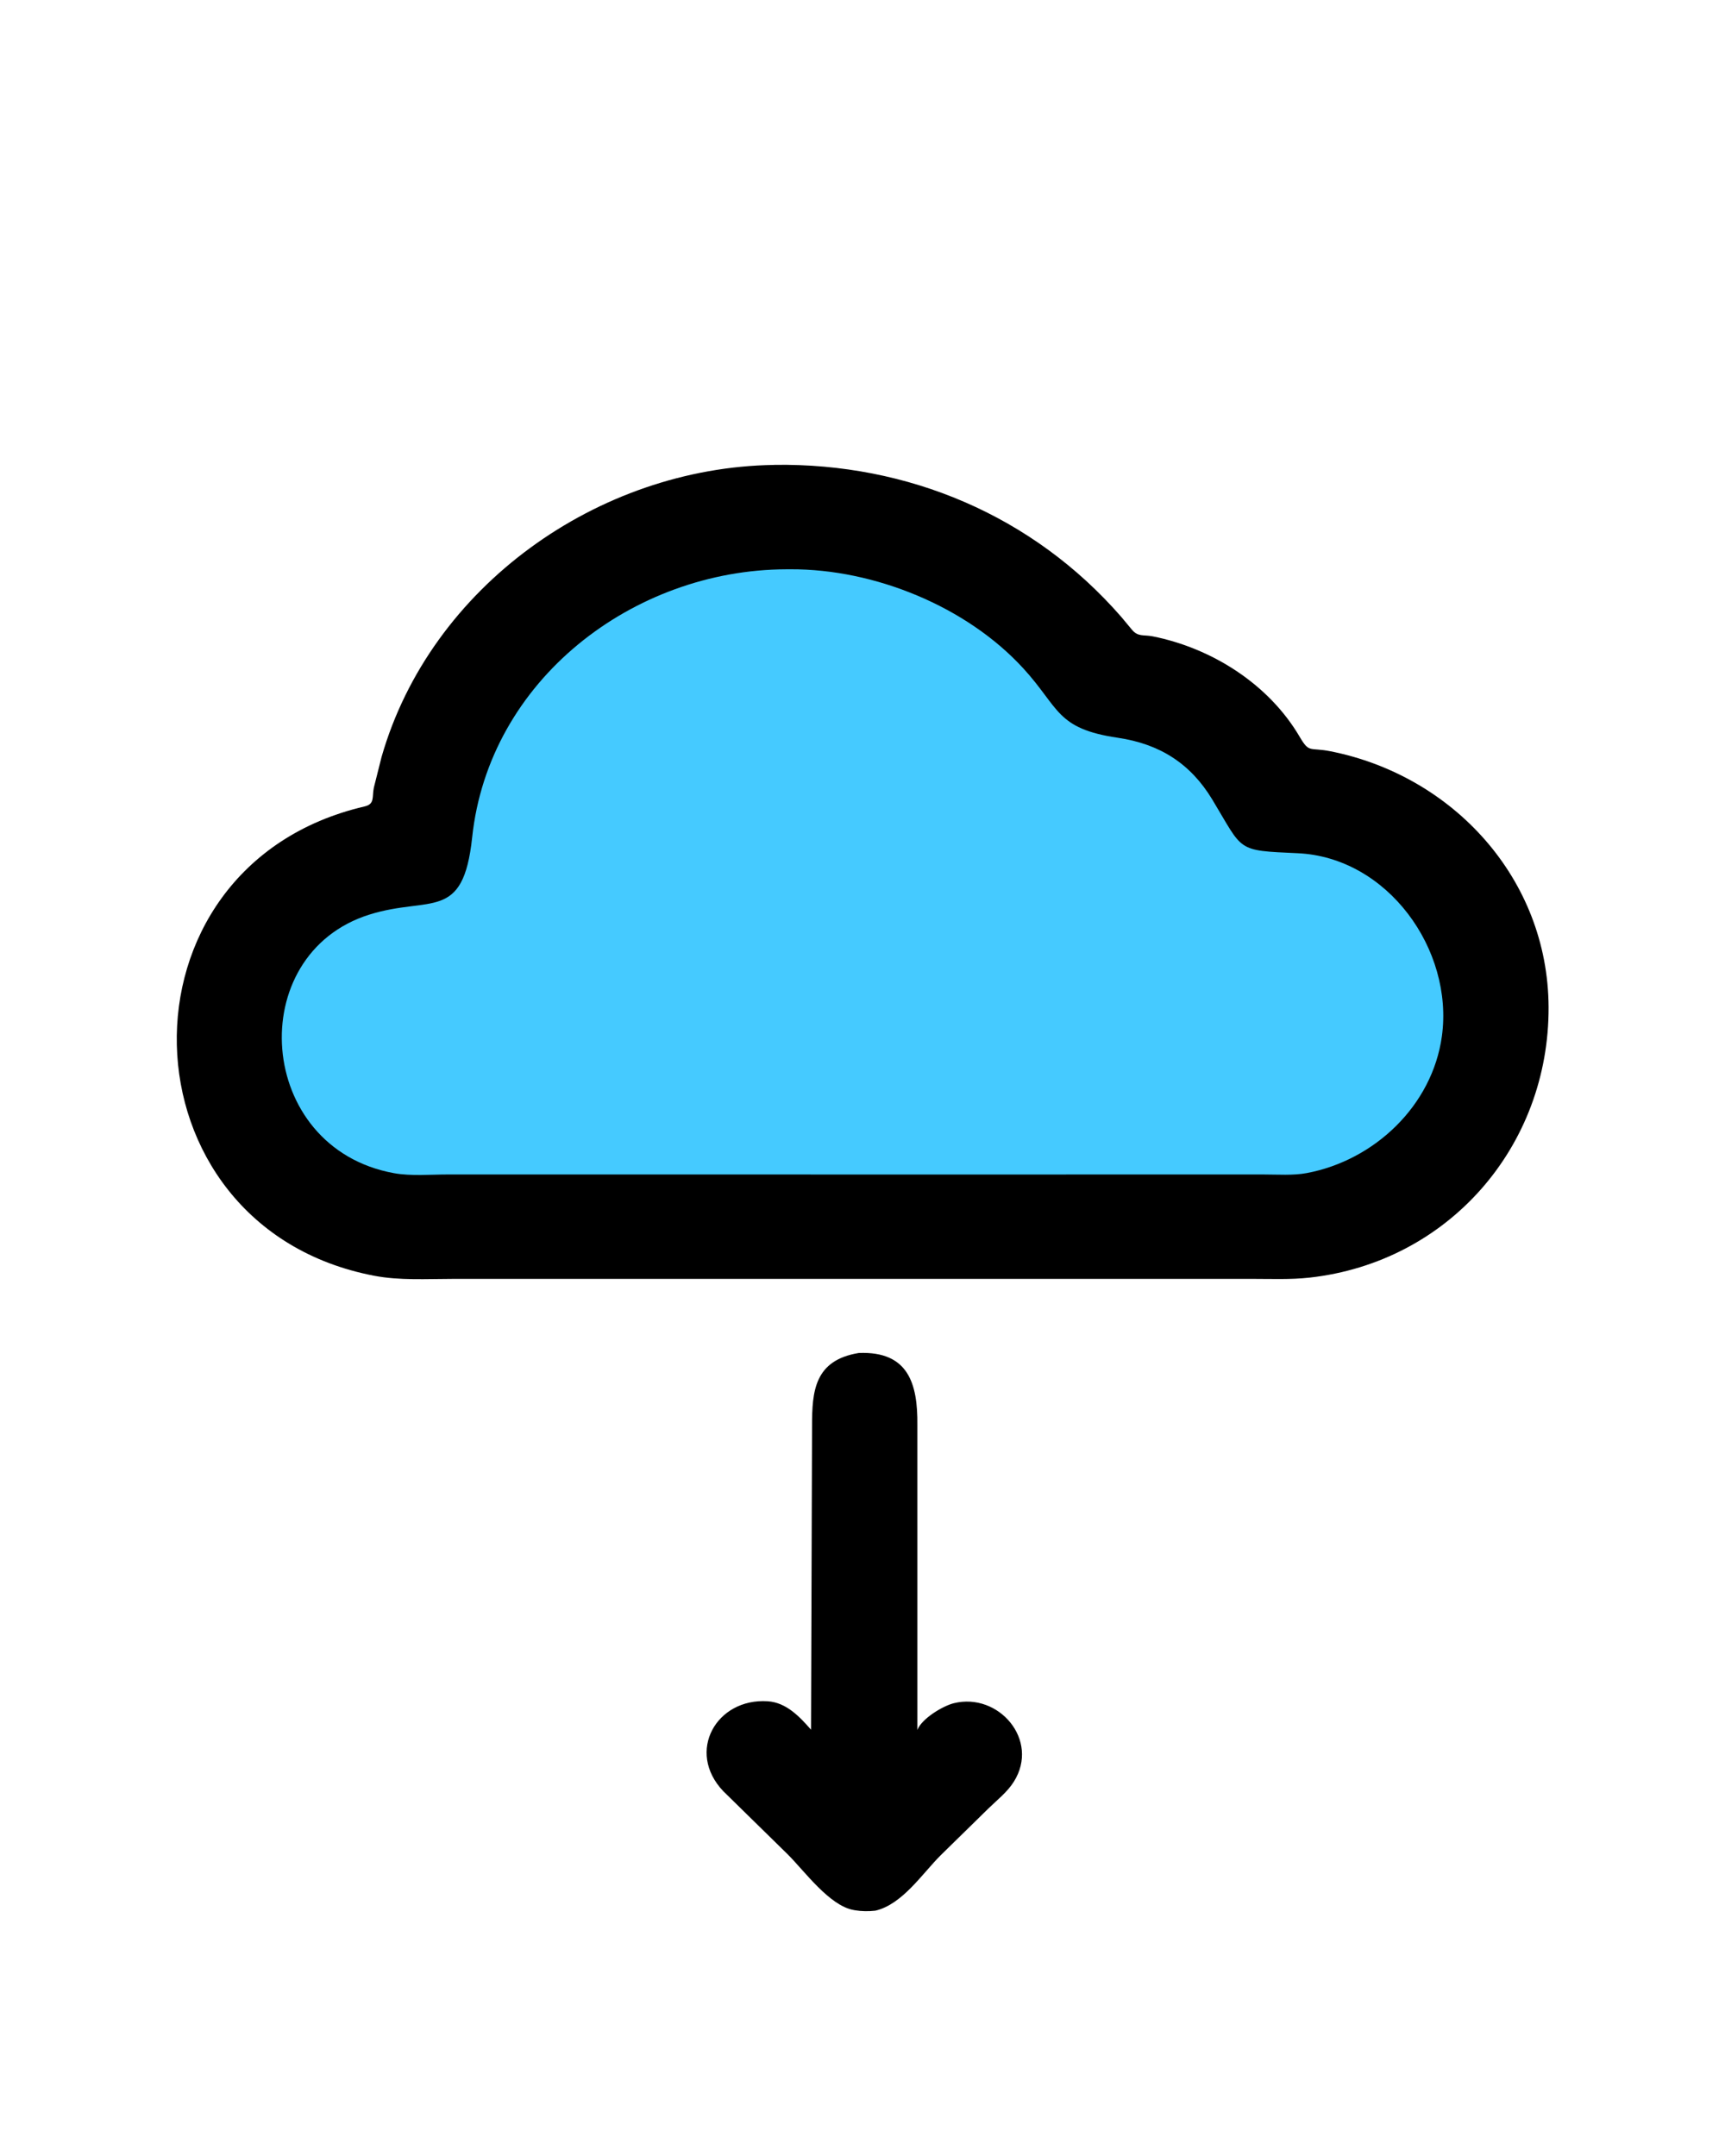
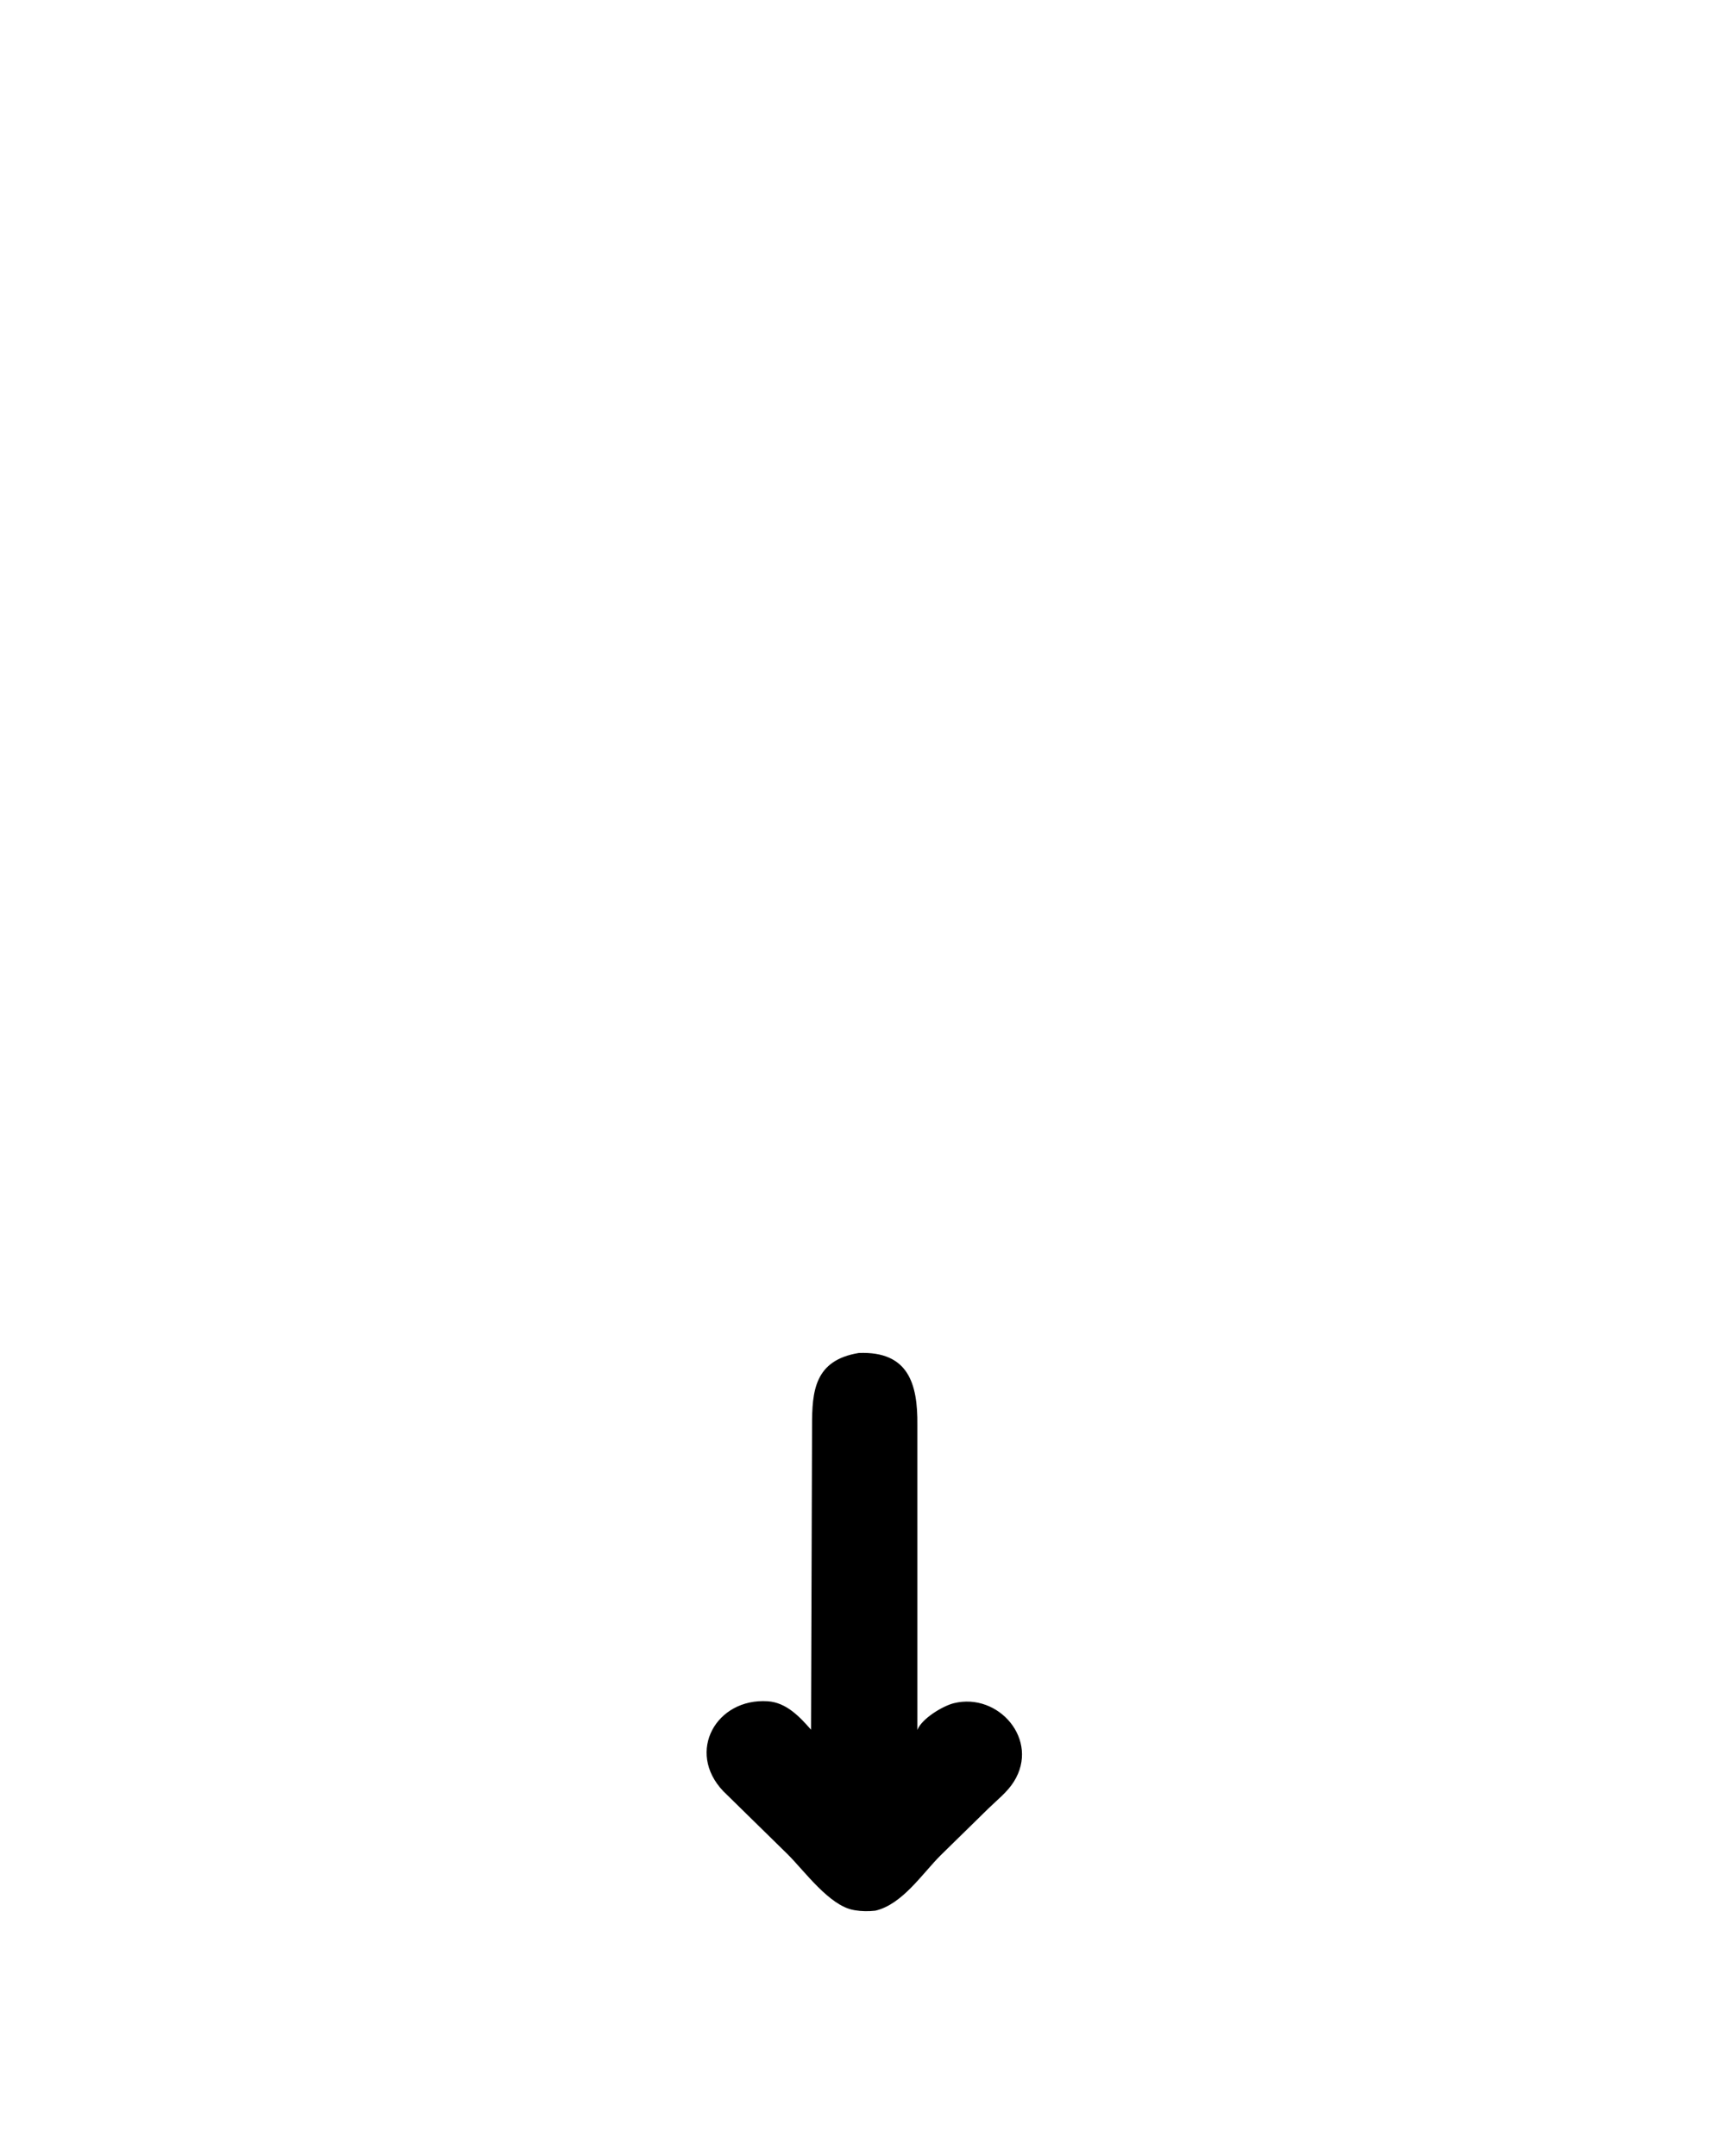
<svg xmlns="http://www.w3.org/2000/svg" version="1.1" style="display: block;" viewBox="0 0 1638 2048" width="640" height="800">
  <path transform="translate(0,0)" fill="rgb(0,0,0)" d="M 815.505 1285.2 C 862.354 1283.39 871.544 1314.05 871.112 1353.66 L 871.12 1643.3 C 875.256 1632.46 895.329 1620.48 905.706 1617.9 C 948.224 1607.36 987.644 1652.81 962.753 1692.43 C 956.509 1702.37 947.064 1709.62 938.758 1717.74 L 893.295 1762.29 C 875.658 1779.88 856.839 1809.01 831.193 1814.97 C 824.876 1815.71 818.1 1815.65 811.821 1814.57 L 810.5 1814.32 C 787.496 1810.21 763.792 1777.2 747.962 1761.46 L 686.708 1701.41 C 651.134 1663.9 680.233 1612.83 728.978 1616.05 C 746.656 1617.22 759.229 1630.66 770.123 1643.06 L 771.08 1354.36 C 771.092 1321.6 773.278 1292.11 815.505 1285.2 z" />
-   <path transform="translate(0,0)" fill="rgb(0,0,0)" d="M 734.791 441.648 L 735.516 441.571 C 861.961 439.774 980.789 489.519 1064.76 585.978 L 1074.71 597.922 C 1080.62 605.241 1085.87 602.728 1094.69 604.487 C 1150.93 615.697 1204.96 649.973 1234.17 699.813 C 1243.53 715.786 1243.46 709.673 1263.45 713.638 C 1379.91 736.738 1470.06 834.68 1470.64 956.513 C 1471.27 1088.85 1375.71 1198.95 1243.64 1213.62 C 1225.42 1215.64 1206.61 1214.8 1188.28 1214.81 L 902.5 1214.81 L 429.951 1214.83 C 405.094 1214.82 379.58 1216.52 355.094 1211.83 C 111.574 1165.27 102.052 822.828 346.099 766.039 C 355.968 763.743 353.055 757.193 354.851 748.315 L 362.193 719.078 C 408.685 556.949 567.877 444.129 734.791 441.648 z" />
-   <path transform="translate(0,0)" fill="rgb(69,202,255)" d="M 746.543 540.771 L 750.638 540.754 C 830.078 540.432 917.967 575.974 972.015 635.2 C 1006.15 672.61 1002.77 692.158 1061.39 700.791 C 1101.29 706.667 1130.54 725.262 1151.21 759.47 C 1181.07 808.892 1173.36 807.818 1232.18 810.469 C 1317.89 814.332 1380.56 902.202 1369.31 984.262 C 1360.26 1050.19 1305.3 1102.24 1240.95 1114.32 C 1228.06 1116.74 1213.25 1115.64 1200.12 1115.65 L 891.5 1115.67 L 425.268 1115.64 C 408.935 1115.63 390.103 1117.33 374.073 1114.42 C 242.399 1090.56 230.388 906.307 350.836 868.72 C 408.593 850.696 439.675 876.09 448.251 795.505 C 464.169 645.921 600.984 541.271 746.543 540.771 z" />
</svg>